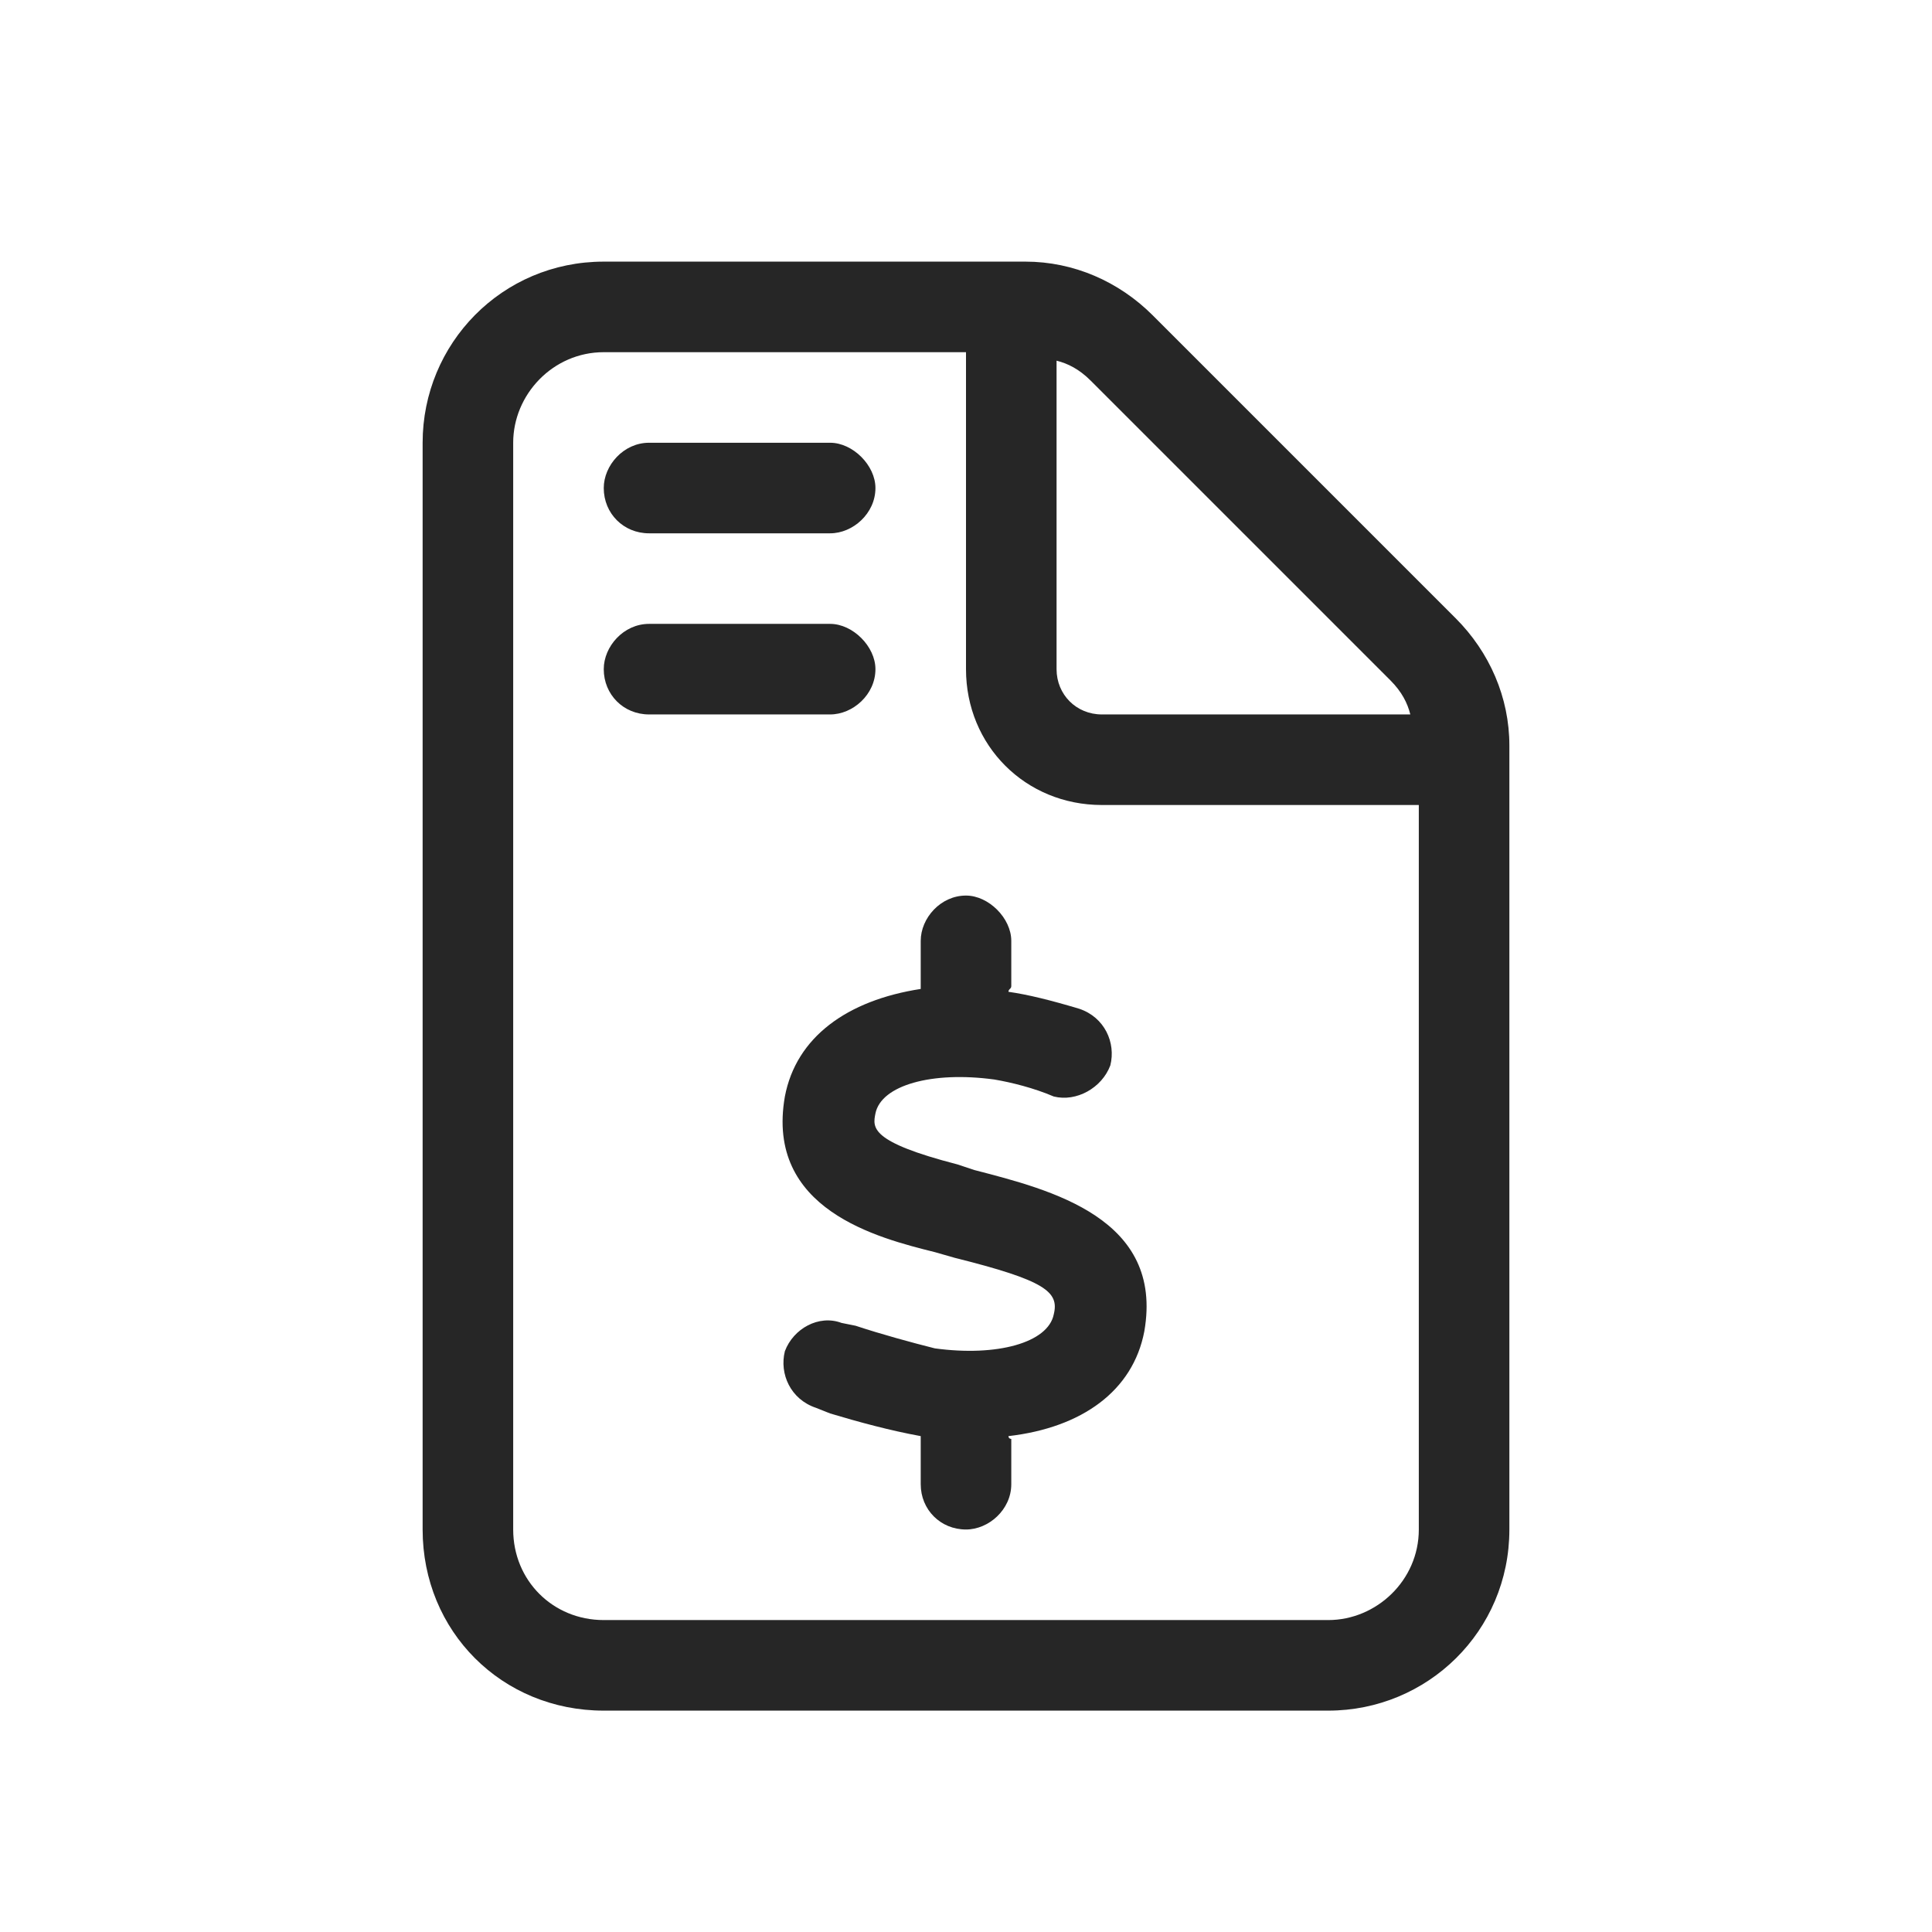
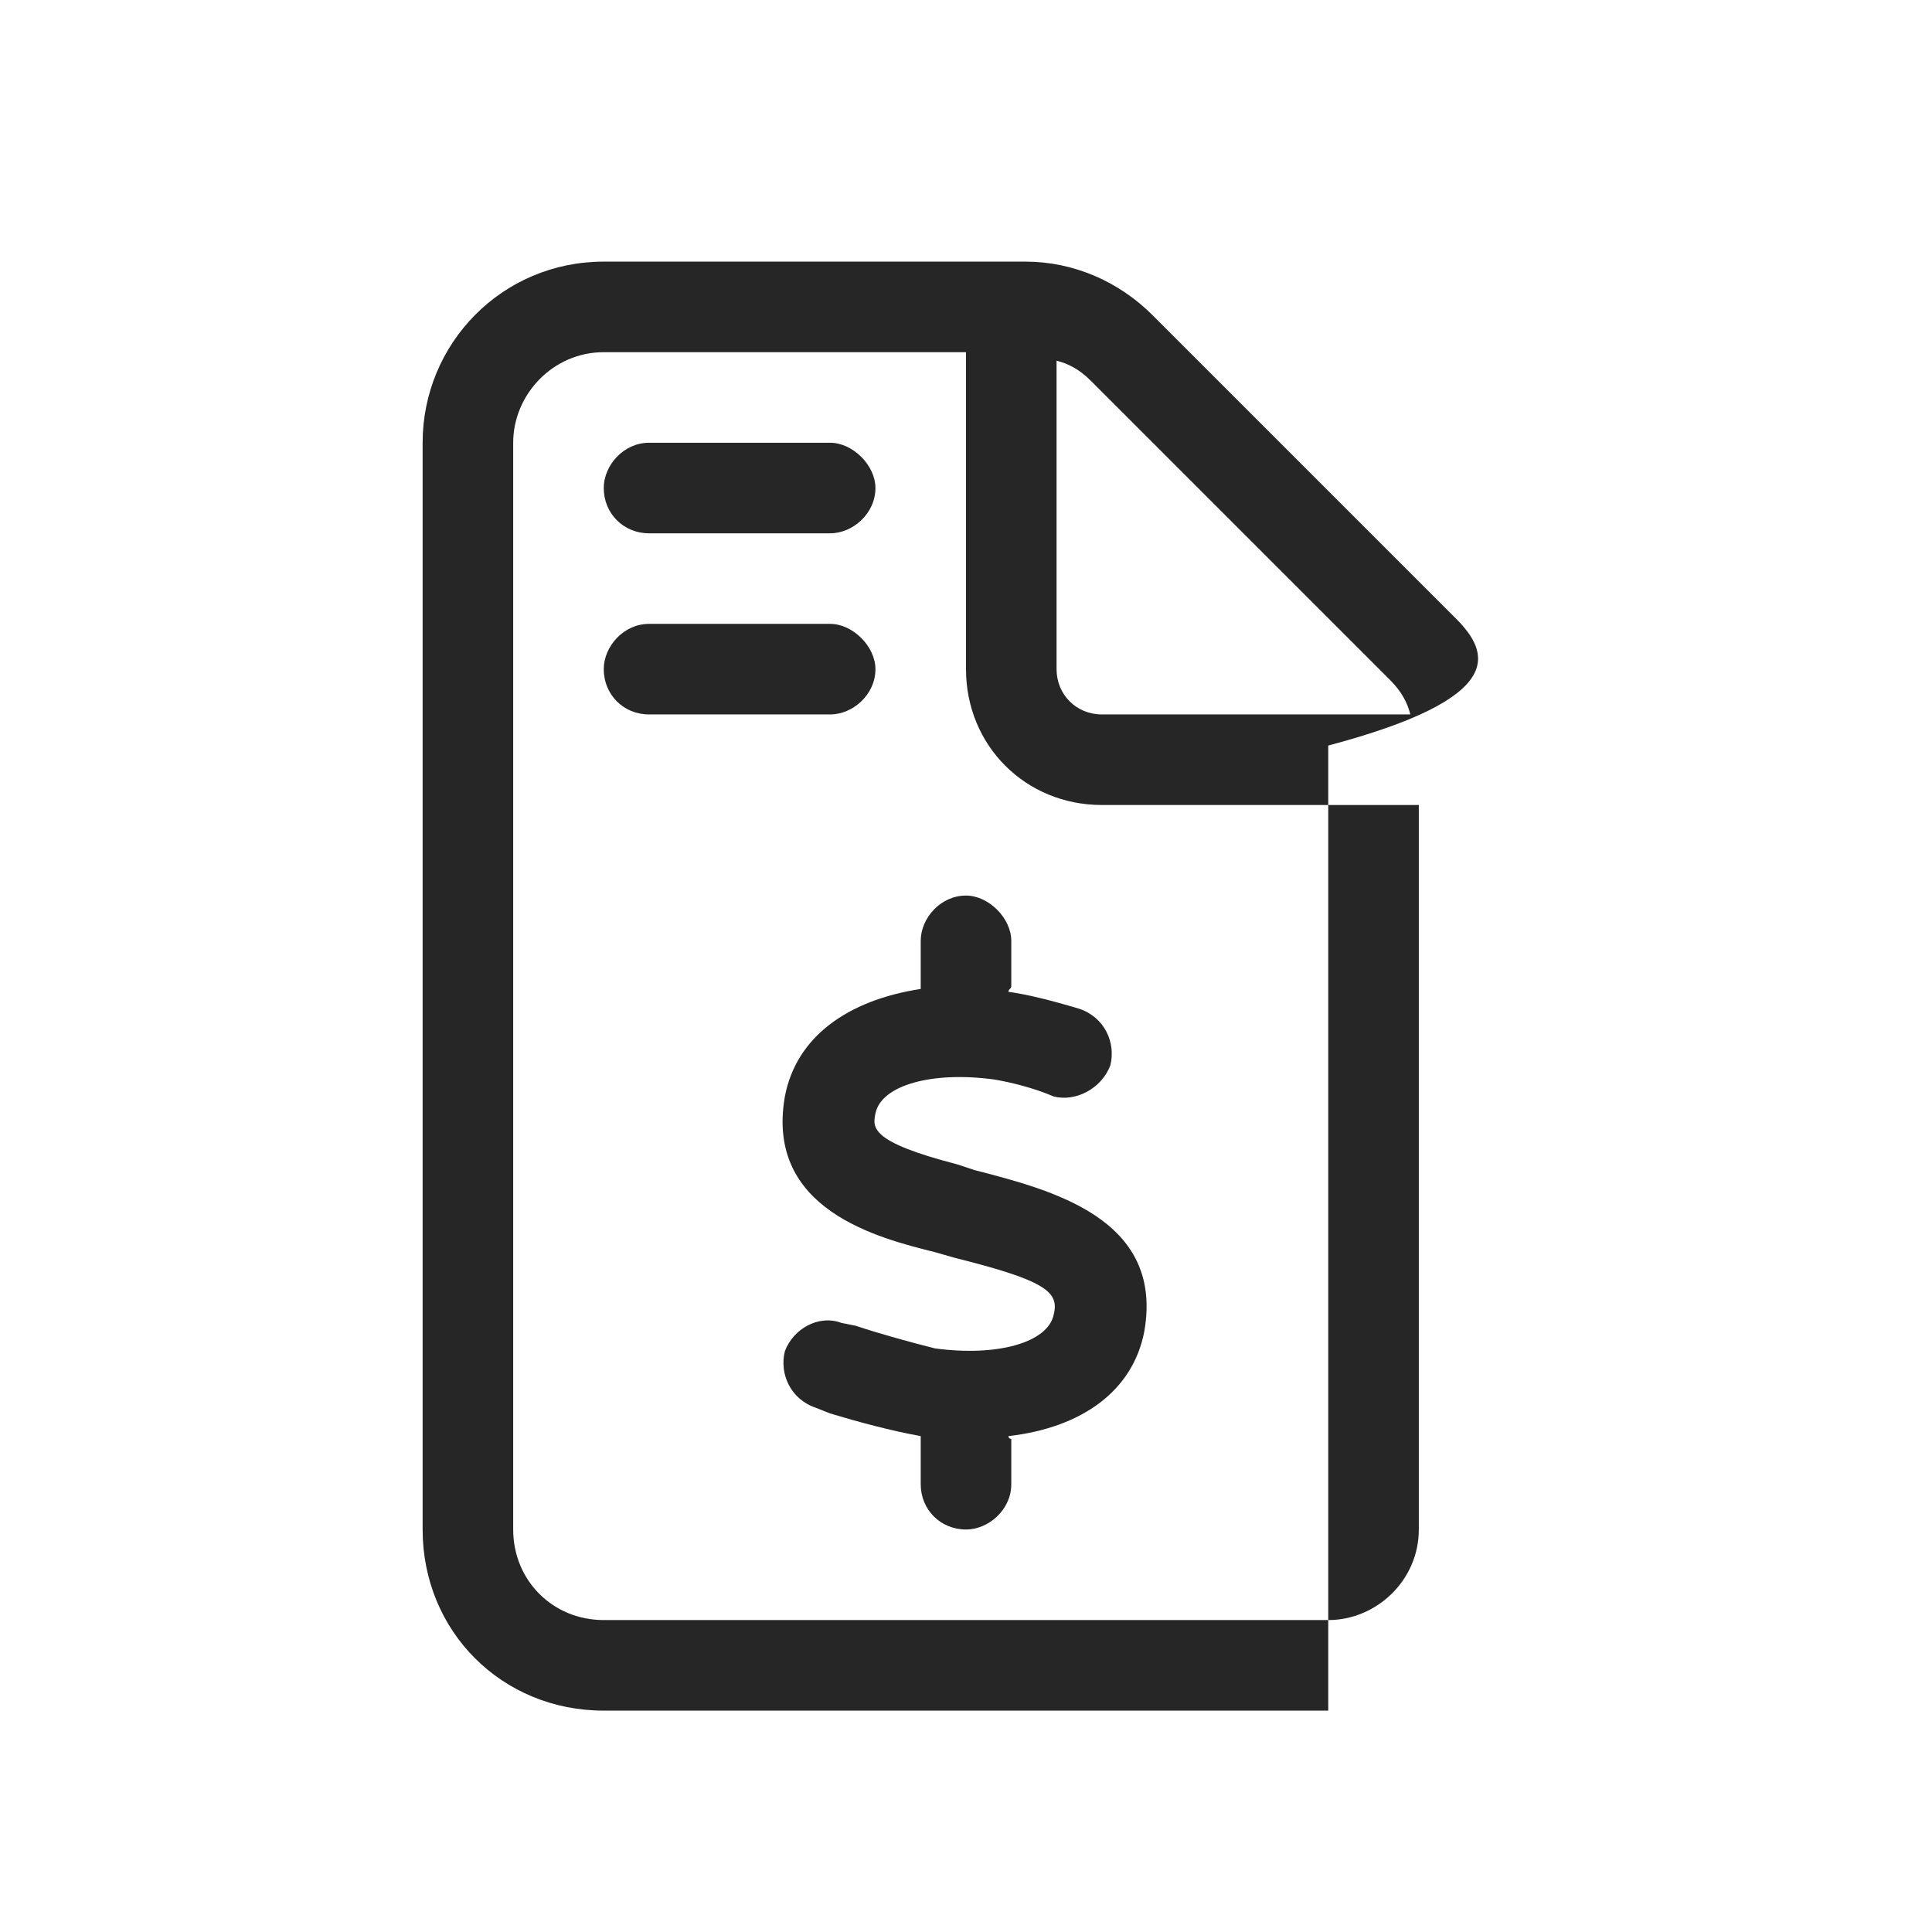
<svg xmlns="http://www.w3.org/2000/svg" width="48" height="48" viewBox="0 0 48 48" fill="none">
-   <path d="M36.164 15.359L28.641 7.836C27.797 6.992 26.672 6.5 25.477 6.5H15C12.469 6.5 10.5 8.539 10.5 11V38C10.5 40.531 12.469 42.5 15 42.5H33C35.461 42.5 37.5 40.531 37.5 38V18.523C37.5 17.328 37.008 16.203 36.164 15.359ZM26.25 8.961C26.531 9.031 26.812 9.172 27.094 9.453L34.547 16.906C34.828 17.188 34.969 17.469 35.039 17.75H27.375C26.742 17.75 26.25 17.258 26.25 16.625V8.961ZM35.25 38C35.25 39.266 34.195 40.25 33 40.25H15C13.734 40.25 12.75 39.266 12.75 38V11C12.75 9.805 13.734 8.75 15 8.75H24V16.625C24 18.523 25.477 20 27.375 20H35.25V38ZM16.125 13.25H20.625C21.188 13.25 21.75 12.758 21.75 12.125C21.75 11.562 21.188 11 20.625 11H16.125C15.492 11 15 11.562 15 12.125C15 12.758 15.492 13.25 16.125 13.25ZM21.75 16.625C21.75 16.062 21.188 15.5 20.625 15.5H16.125C15.492 15.5 15 16.062 15 16.625C15 17.258 15.492 17.75 16.125 17.75H20.625C21.188 17.75 21.75 17.258 21.75 16.625ZM24.703 26.82C25.125 26.891 25.688 27.031 26.18 27.242C26.742 27.383 27.375 27.031 27.586 26.469C27.727 25.906 27.445 25.273 26.812 25.062C26.109 24.852 25.547 24.711 25.055 24.641C25.055 24.57 25.125 24.57 25.125 24.5V23.375C25.125 22.812 24.562 22.25 24 22.25C23.367 22.25 22.875 22.812 22.875 23.375V24.5C22.875 24.57 22.875 24.57 22.875 24.57C21.047 24.852 19.781 25.766 19.5 27.242C19.008 30.055 21.82 30.758 23.227 31.109L23.719 31.25C25.969 31.812 26.32 32.094 26.18 32.656C26.039 33.359 24.773 33.711 23.227 33.5C22.664 33.359 21.891 33.148 21.258 32.938L20.906 32.867C20.344 32.656 19.711 33.008 19.5 33.57C19.359 34.133 19.641 34.766 20.273 34.977L20.625 35.117C21.328 35.328 22.102 35.539 22.875 35.68V35.75V36.875C22.875 37.508 23.367 38 24 38C24.562 38 25.125 37.508 25.125 36.875V35.75C25.125 35.75 25.055 35.75 25.055 35.68C26.883 35.469 28.148 34.555 28.43 33.078C28.922 30.266 26.109 29.562 24.211 29.07L23.789 28.93C21.609 28.367 21.68 28.016 21.75 27.664C21.891 26.961 23.156 26.609 24.703 26.82Z" fill="#262626" />
+   <path d="M36.164 15.359L28.641 7.836C27.797 6.992 26.672 6.5 25.477 6.5H15C12.469 6.5 10.5 8.539 10.5 11V38C10.5 40.531 12.469 42.5 15 42.5H33V18.523C37.5 17.328 37.008 16.203 36.164 15.359ZM26.25 8.961C26.531 9.031 26.812 9.172 27.094 9.453L34.547 16.906C34.828 17.188 34.969 17.469 35.039 17.75H27.375C26.742 17.75 26.25 17.258 26.25 16.625V8.961ZM35.25 38C35.25 39.266 34.195 40.25 33 40.25H15C13.734 40.25 12.75 39.266 12.75 38V11C12.75 9.805 13.734 8.75 15 8.75H24V16.625C24 18.523 25.477 20 27.375 20H35.25V38ZM16.125 13.25H20.625C21.188 13.25 21.75 12.758 21.75 12.125C21.75 11.562 21.188 11 20.625 11H16.125C15.492 11 15 11.562 15 12.125C15 12.758 15.492 13.25 16.125 13.25ZM21.75 16.625C21.75 16.062 21.188 15.5 20.625 15.5H16.125C15.492 15.5 15 16.062 15 16.625C15 17.258 15.492 17.75 16.125 17.75H20.625C21.188 17.75 21.75 17.258 21.75 16.625ZM24.703 26.82C25.125 26.891 25.688 27.031 26.18 27.242C26.742 27.383 27.375 27.031 27.586 26.469C27.727 25.906 27.445 25.273 26.812 25.062C26.109 24.852 25.547 24.711 25.055 24.641C25.055 24.57 25.125 24.57 25.125 24.5V23.375C25.125 22.812 24.562 22.25 24 22.25C23.367 22.25 22.875 22.812 22.875 23.375V24.5C22.875 24.57 22.875 24.57 22.875 24.57C21.047 24.852 19.781 25.766 19.5 27.242C19.008 30.055 21.82 30.758 23.227 31.109L23.719 31.25C25.969 31.812 26.32 32.094 26.18 32.656C26.039 33.359 24.773 33.711 23.227 33.5C22.664 33.359 21.891 33.148 21.258 32.938L20.906 32.867C20.344 32.656 19.711 33.008 19.5 33.57C19.359 34.133 19.641 34.766 20.273 34.977L20.625 35.117C21.328 35.328 22.102 35.539 22.875 35.68V35.75V36.875C22.875 37.508 23.367 38 24 38C24.562 38 25.125 37.508 25.125 36.875V35.75C25.125 35.75 25.055 35.75 25.055 35.68C26.883 35.469 28.148 34.555 28.43 33.078C28.922 30.266 26.109 29.562 24.211 29.07L23.789 28.93C21.609 28.367 21.68 28.016 21.75 27.664C21.891 26.961 23.156 26.609 24.703 26.82Z" fill="#262626" />
</svg>